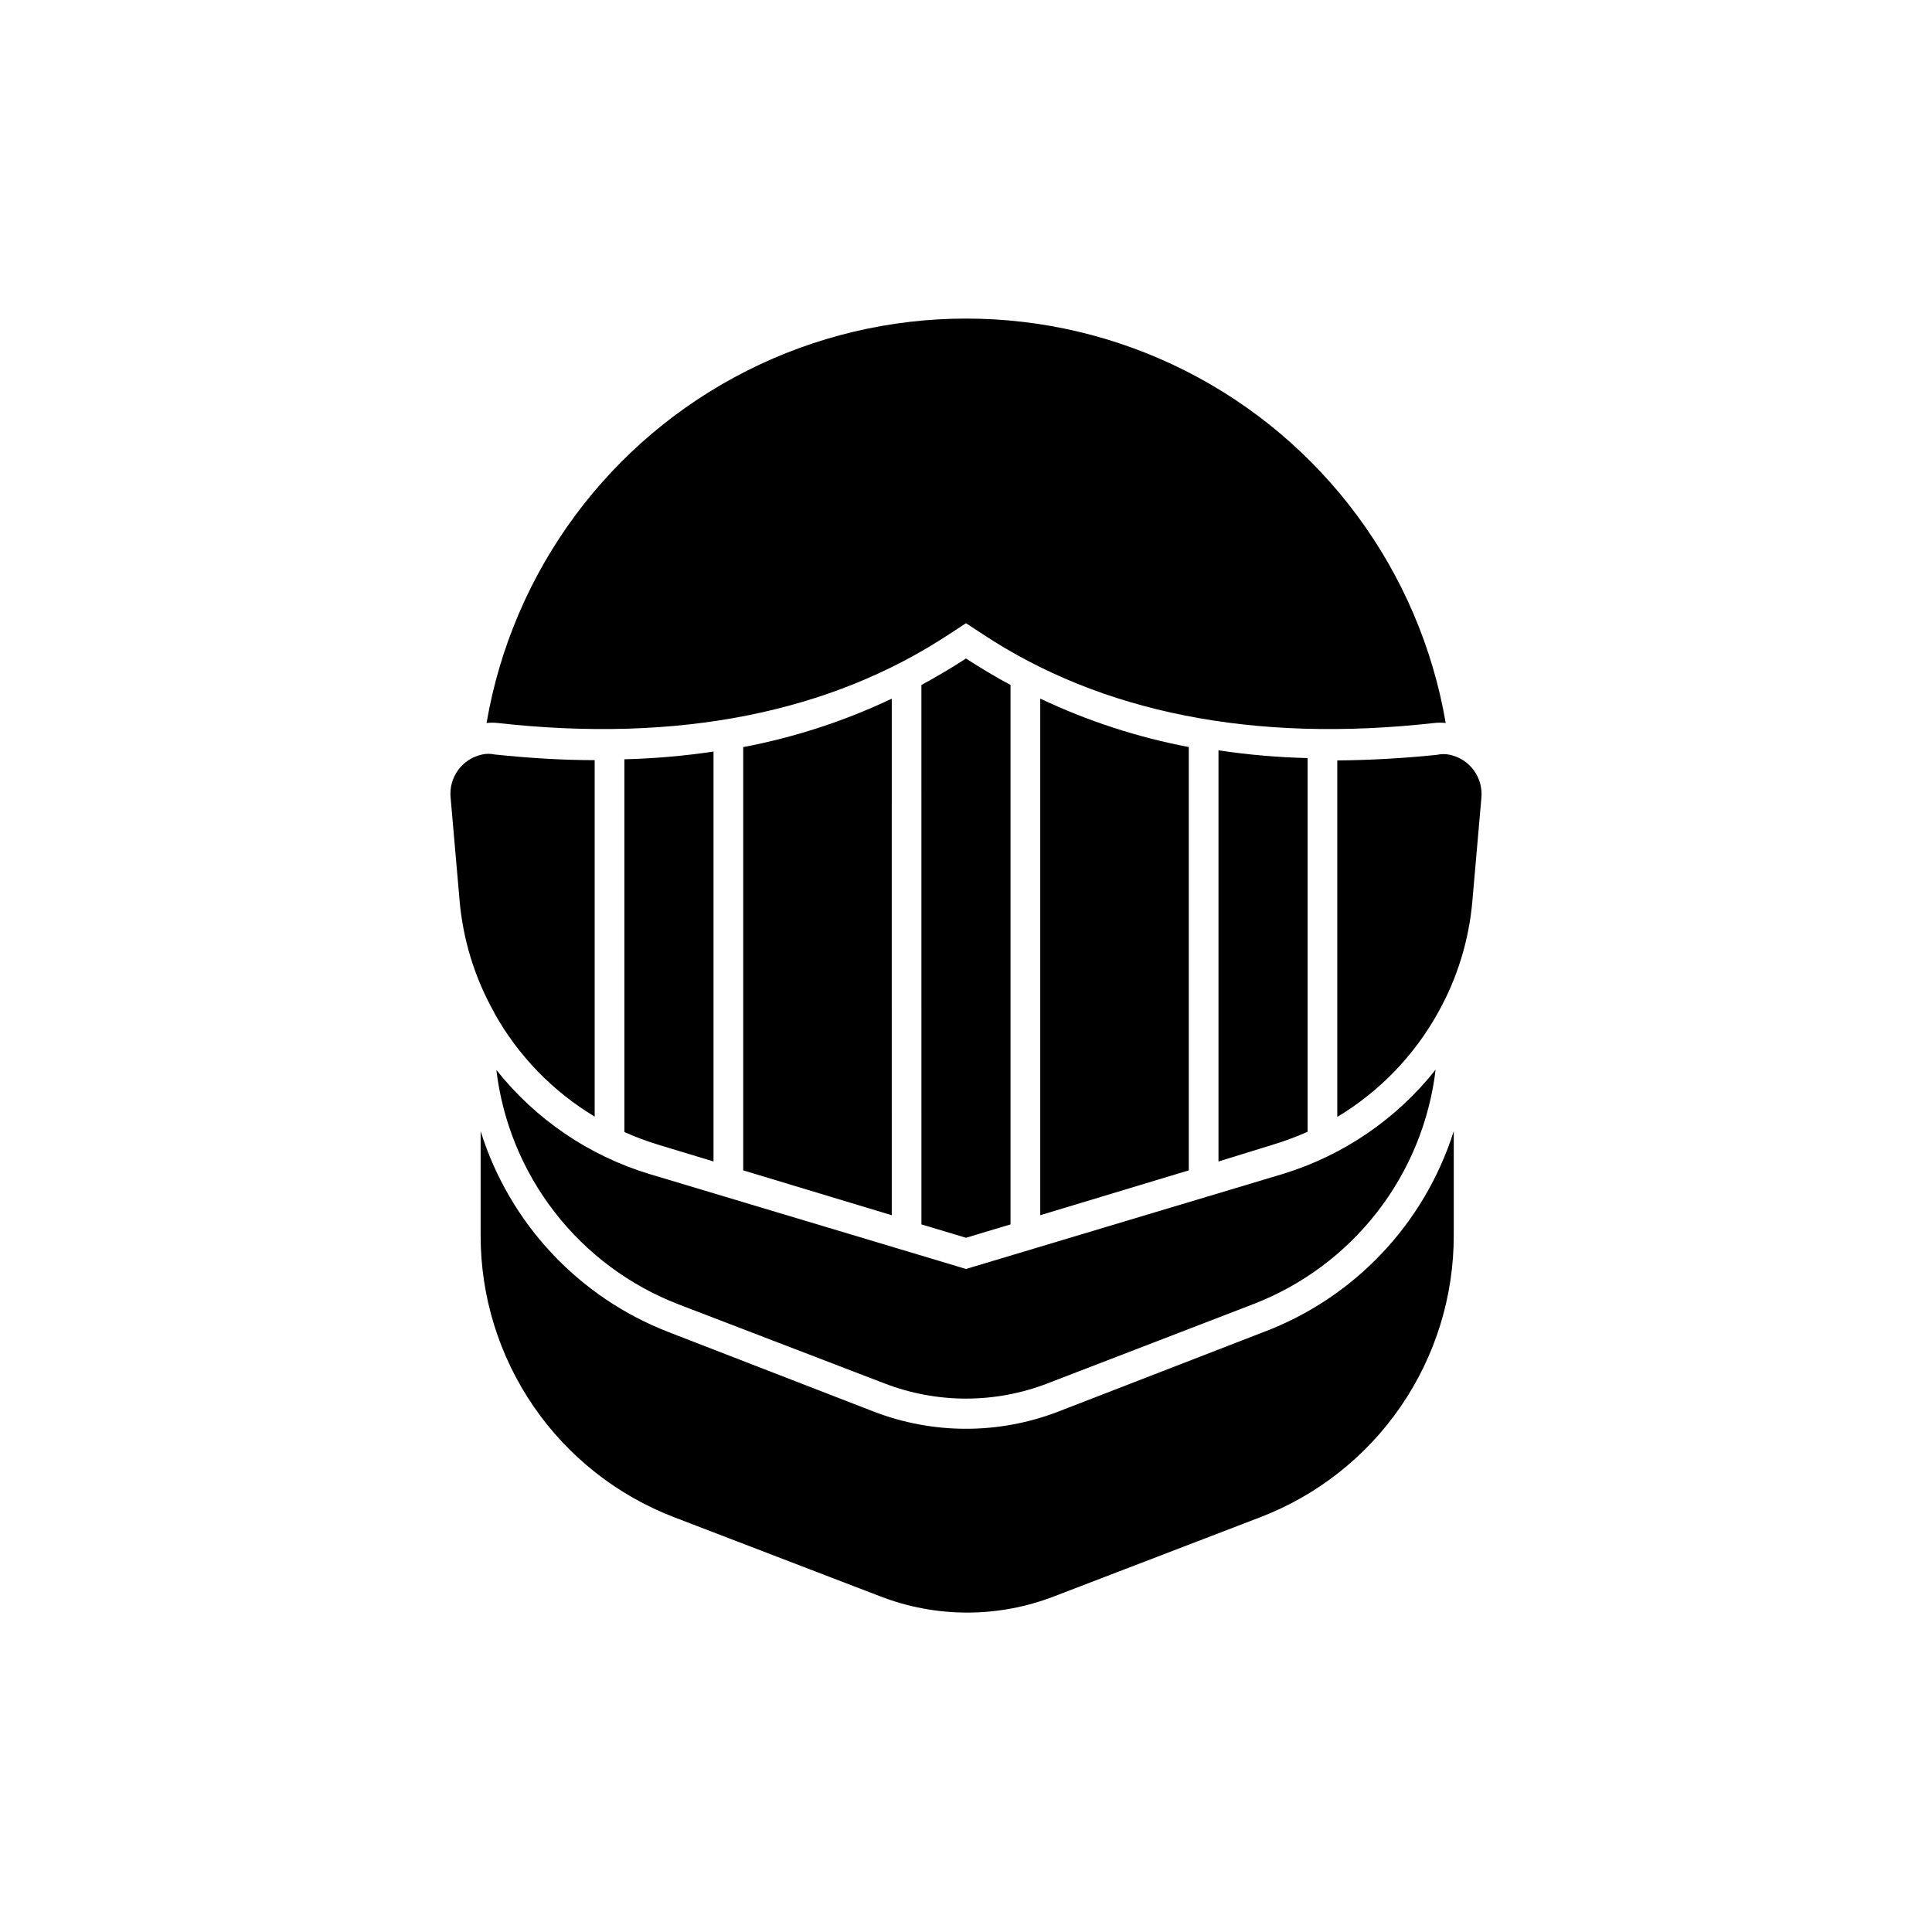
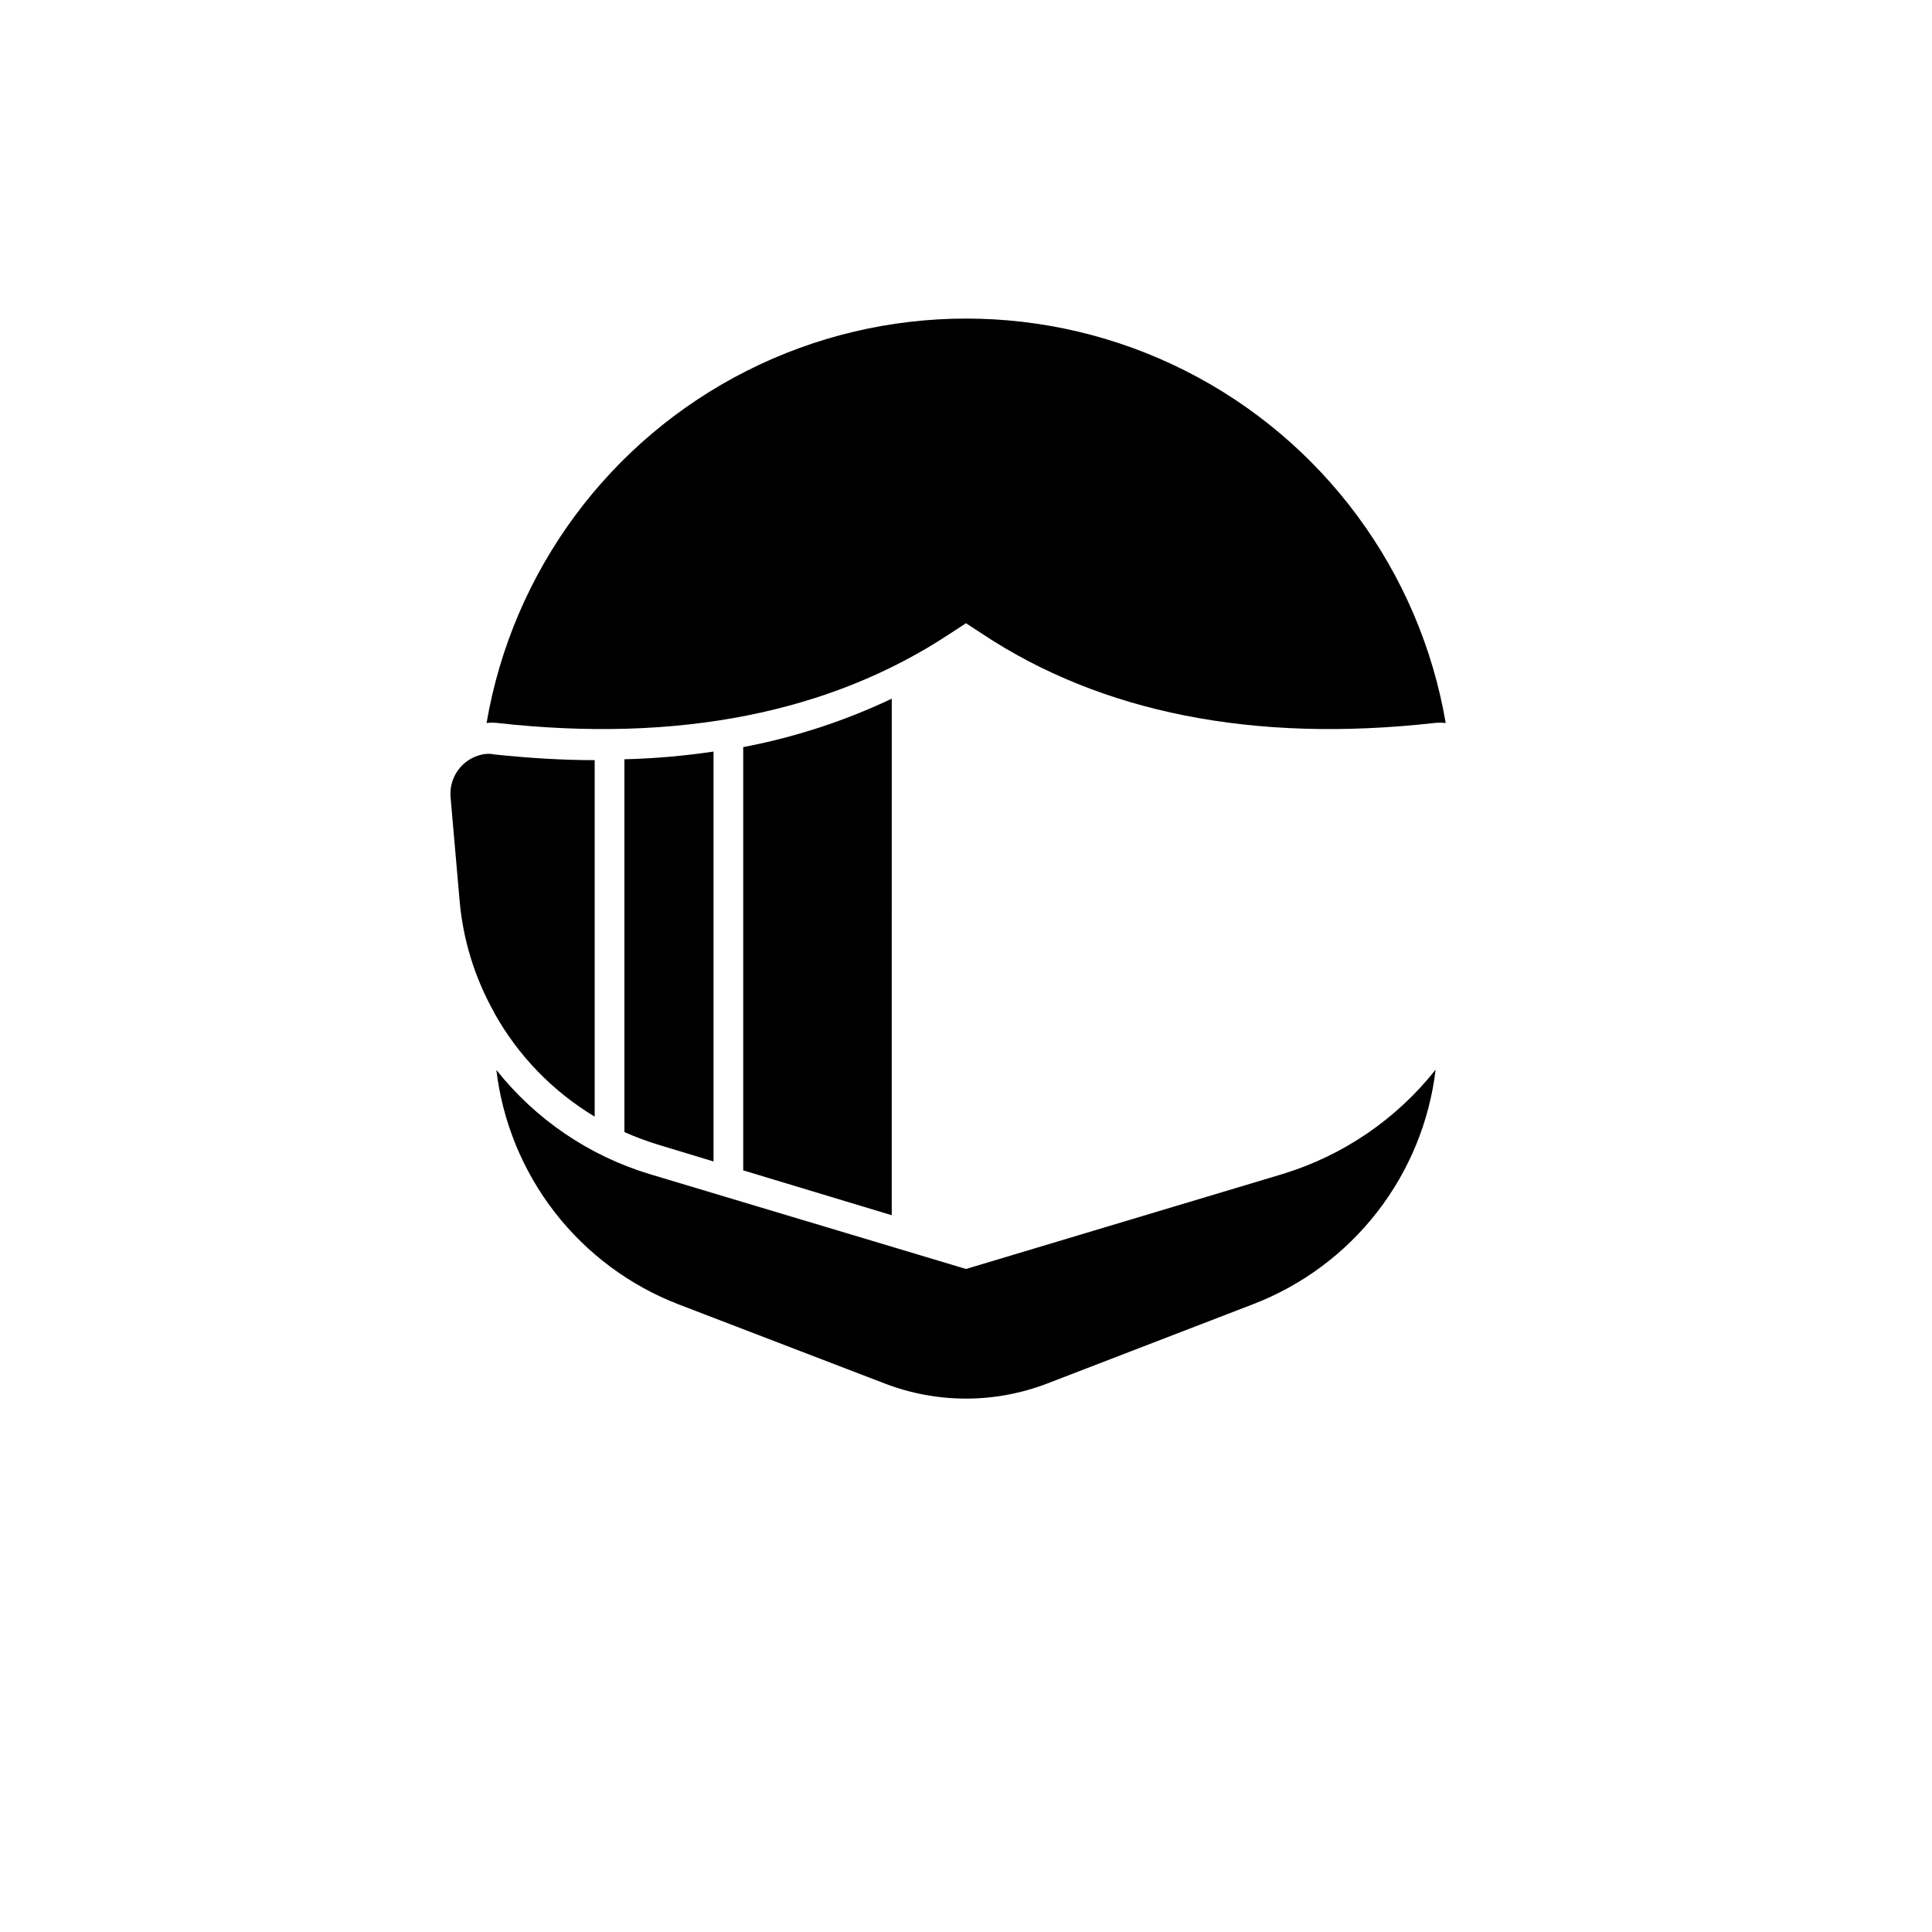
<svg xmlns="http://www.w3.org/2000/svg" fill="#000000" width="800px" height="800px" version="1.1" viewBox="144 144 512 512">
  <g>
    <path d="m274.99 412.44c6.316 11.324 15.488 20.797 26.605 27.473v-94.465c-8.582 0-17.398-0.551-26.449-1.496-1.113-0.246-2.269-0.246-3.387 0-5.273 1.133-8.863 6.043-8.344 11.414l2.363 27.078v0.004c0.883 10.516 4.027 20.719 9.211 29.914z" />
    <path d="m333.09 451.8v-108.63c-7.82 1.168-15.707 1.852-23.617 2.047v98.793c2.871 1.277 5.816 2.379 8.816 3.305z" />
    <path d="m340.96 341.98v112.18l39.359 11.887 0.004-136.89c-12.523 5.934-25.75 10.246-39.363 12.832z" />
-     <path d="m411.8 468.48v-142.96c-4.016-2.125-7.871-4.488-11.809-7.008-3.856 2.519-7.871 4.879-11.809 7.008l0.004 142.96 11.809 3.543z" />
-     <path d="m419.68 329.15v136.89l39.359-11.887v-112.18c-13.613-2.586-26.84-6.898-39.359-12.832z" />
-     <path d="m466.91 451.8 14.801-4.566c3-0.926 5.945-2.027 8.816-3.305v-99.031c-7.906-0.191-15.793-0.875-23.617-2.047z" />
-     <path d="m528.23 344.03c-1.117-0.246-2.269-0.246-3.387 0-9.055 0.945-17.871 1.418-26.449 1.496v94.465c11.117-6.676 20.289-16.148 26.609-27.473 5.184-9.195 8.324-19.398 9.207-29.914l2.363-27.078c0.562-5.402-3.035-10.359-8.344-11.496z" />
    <path d="m395.67 311.99 4.328-2.832 4.328 2.832c31.488 20.859 71.871 28.969 119.73 23.617h0.004c1.02-0.117 2.051-0.117 3.07 0-6.902-40.309-32.52-74.957-69.035-93.371s-79.602-18.414-116.12 0c-36.516 18.414-62.129 53.062-69.031 93.371 0.992-0.117 1.996-0.117 2.988 0 47.863 5.352 88.168-2.754 119.73-23.617z" />
    <path d="m275.54 427.55c1.641 13.758 7.004 26.812 15.504 37.754 8.504 10.941 19.824 19.363 32.75 24.355l54.555 20.941c13.926 5.391 29.367 5.391 43.297 0l54.555-21.02h-0.004c12.926-4.992 24.25-13.414 32.75-24.355 8.504-10.941 13.863-23.996 15.508-37.754-10.371 13.105-24.484 22.742-40.465 27.629l-83.992 25.191-83.996-25.191c-15.969-4.863-30.082-14.473-40.461-27.551z" />
-     <path d="m478.72 497.06-54.238 21.016c-15.754 6.086-33.211 6.086-48.965 0l-54.238-21.016c-23.898-9.219-42.277-28.844-49.906-53.297v27.633c-0.02 16.184 4.879 31.992 14.043 45.332 9.164 13.344 22.168 23.586 37.281 29.371l54.555 20.941c14.836 5.75 31.289 5.75 46.129 0l54.555-20.941h-0.004c15.117-5.785 28.117-16.027 37.281-29.371 9.168-13.34 14.062-29.148 14.047-45.332v-27.633c-7.766 24.586-26.402 44.238-50.539 53.297z" />
  </g>
</svg>